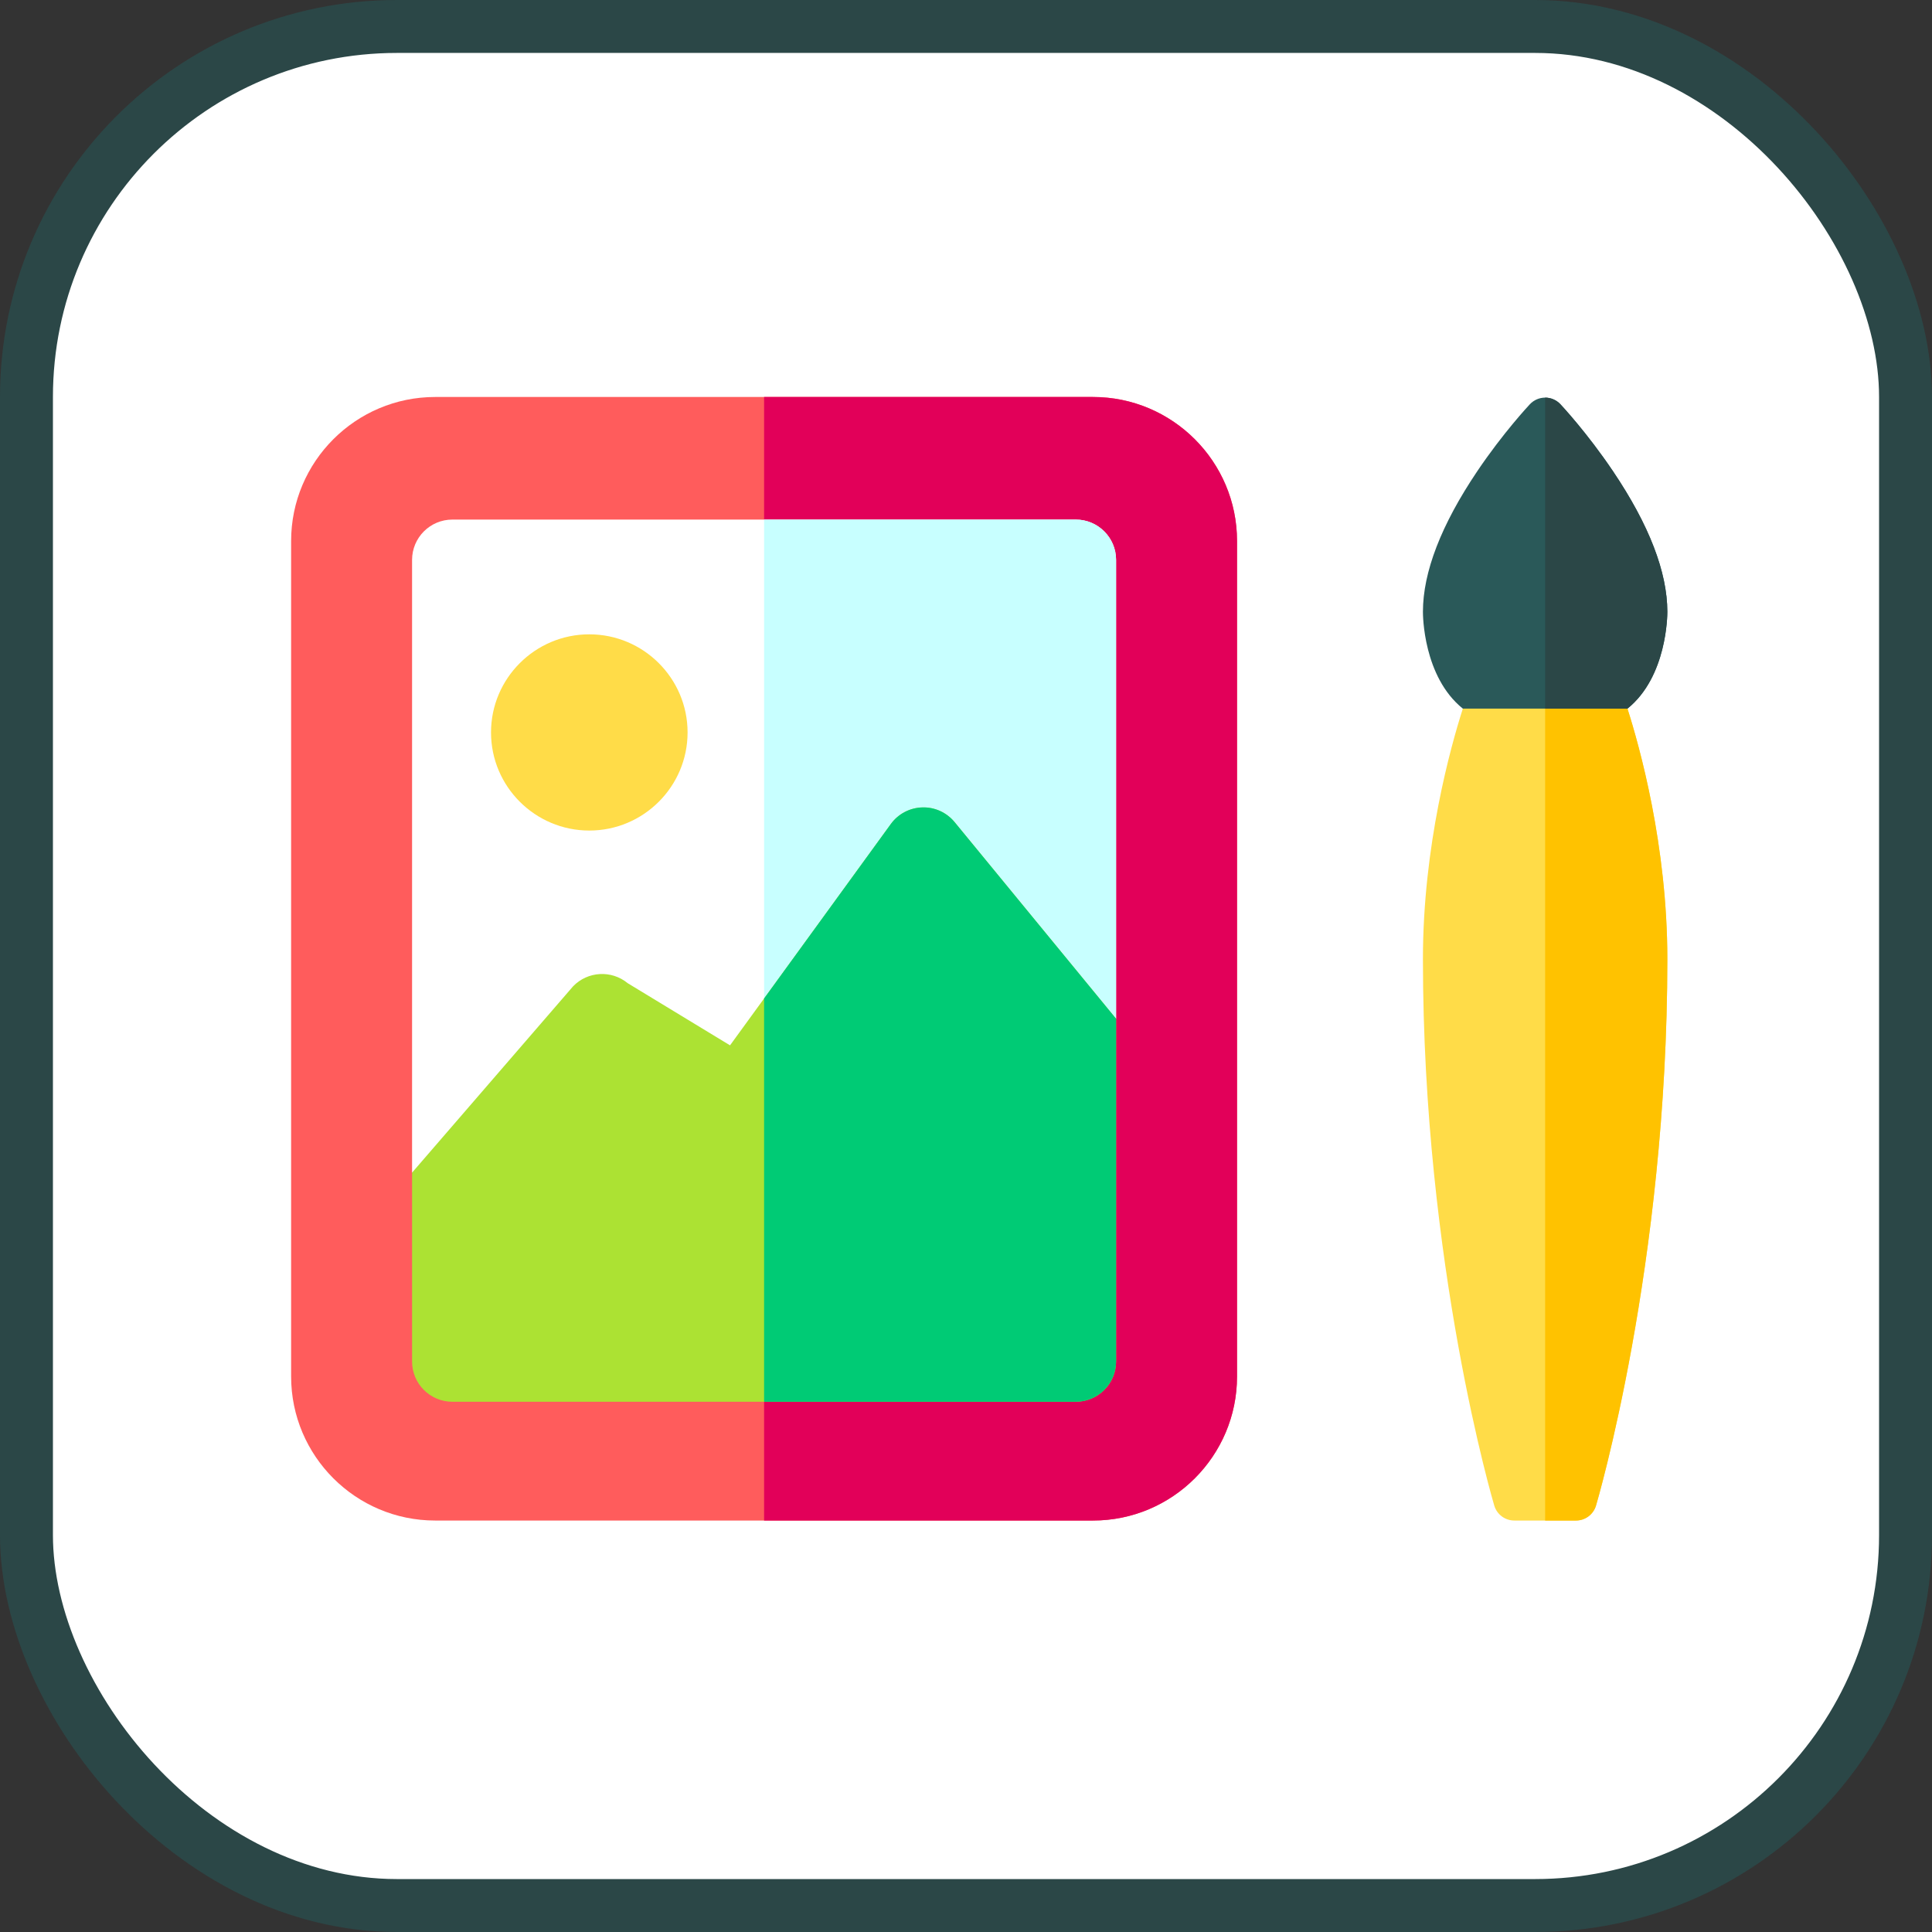
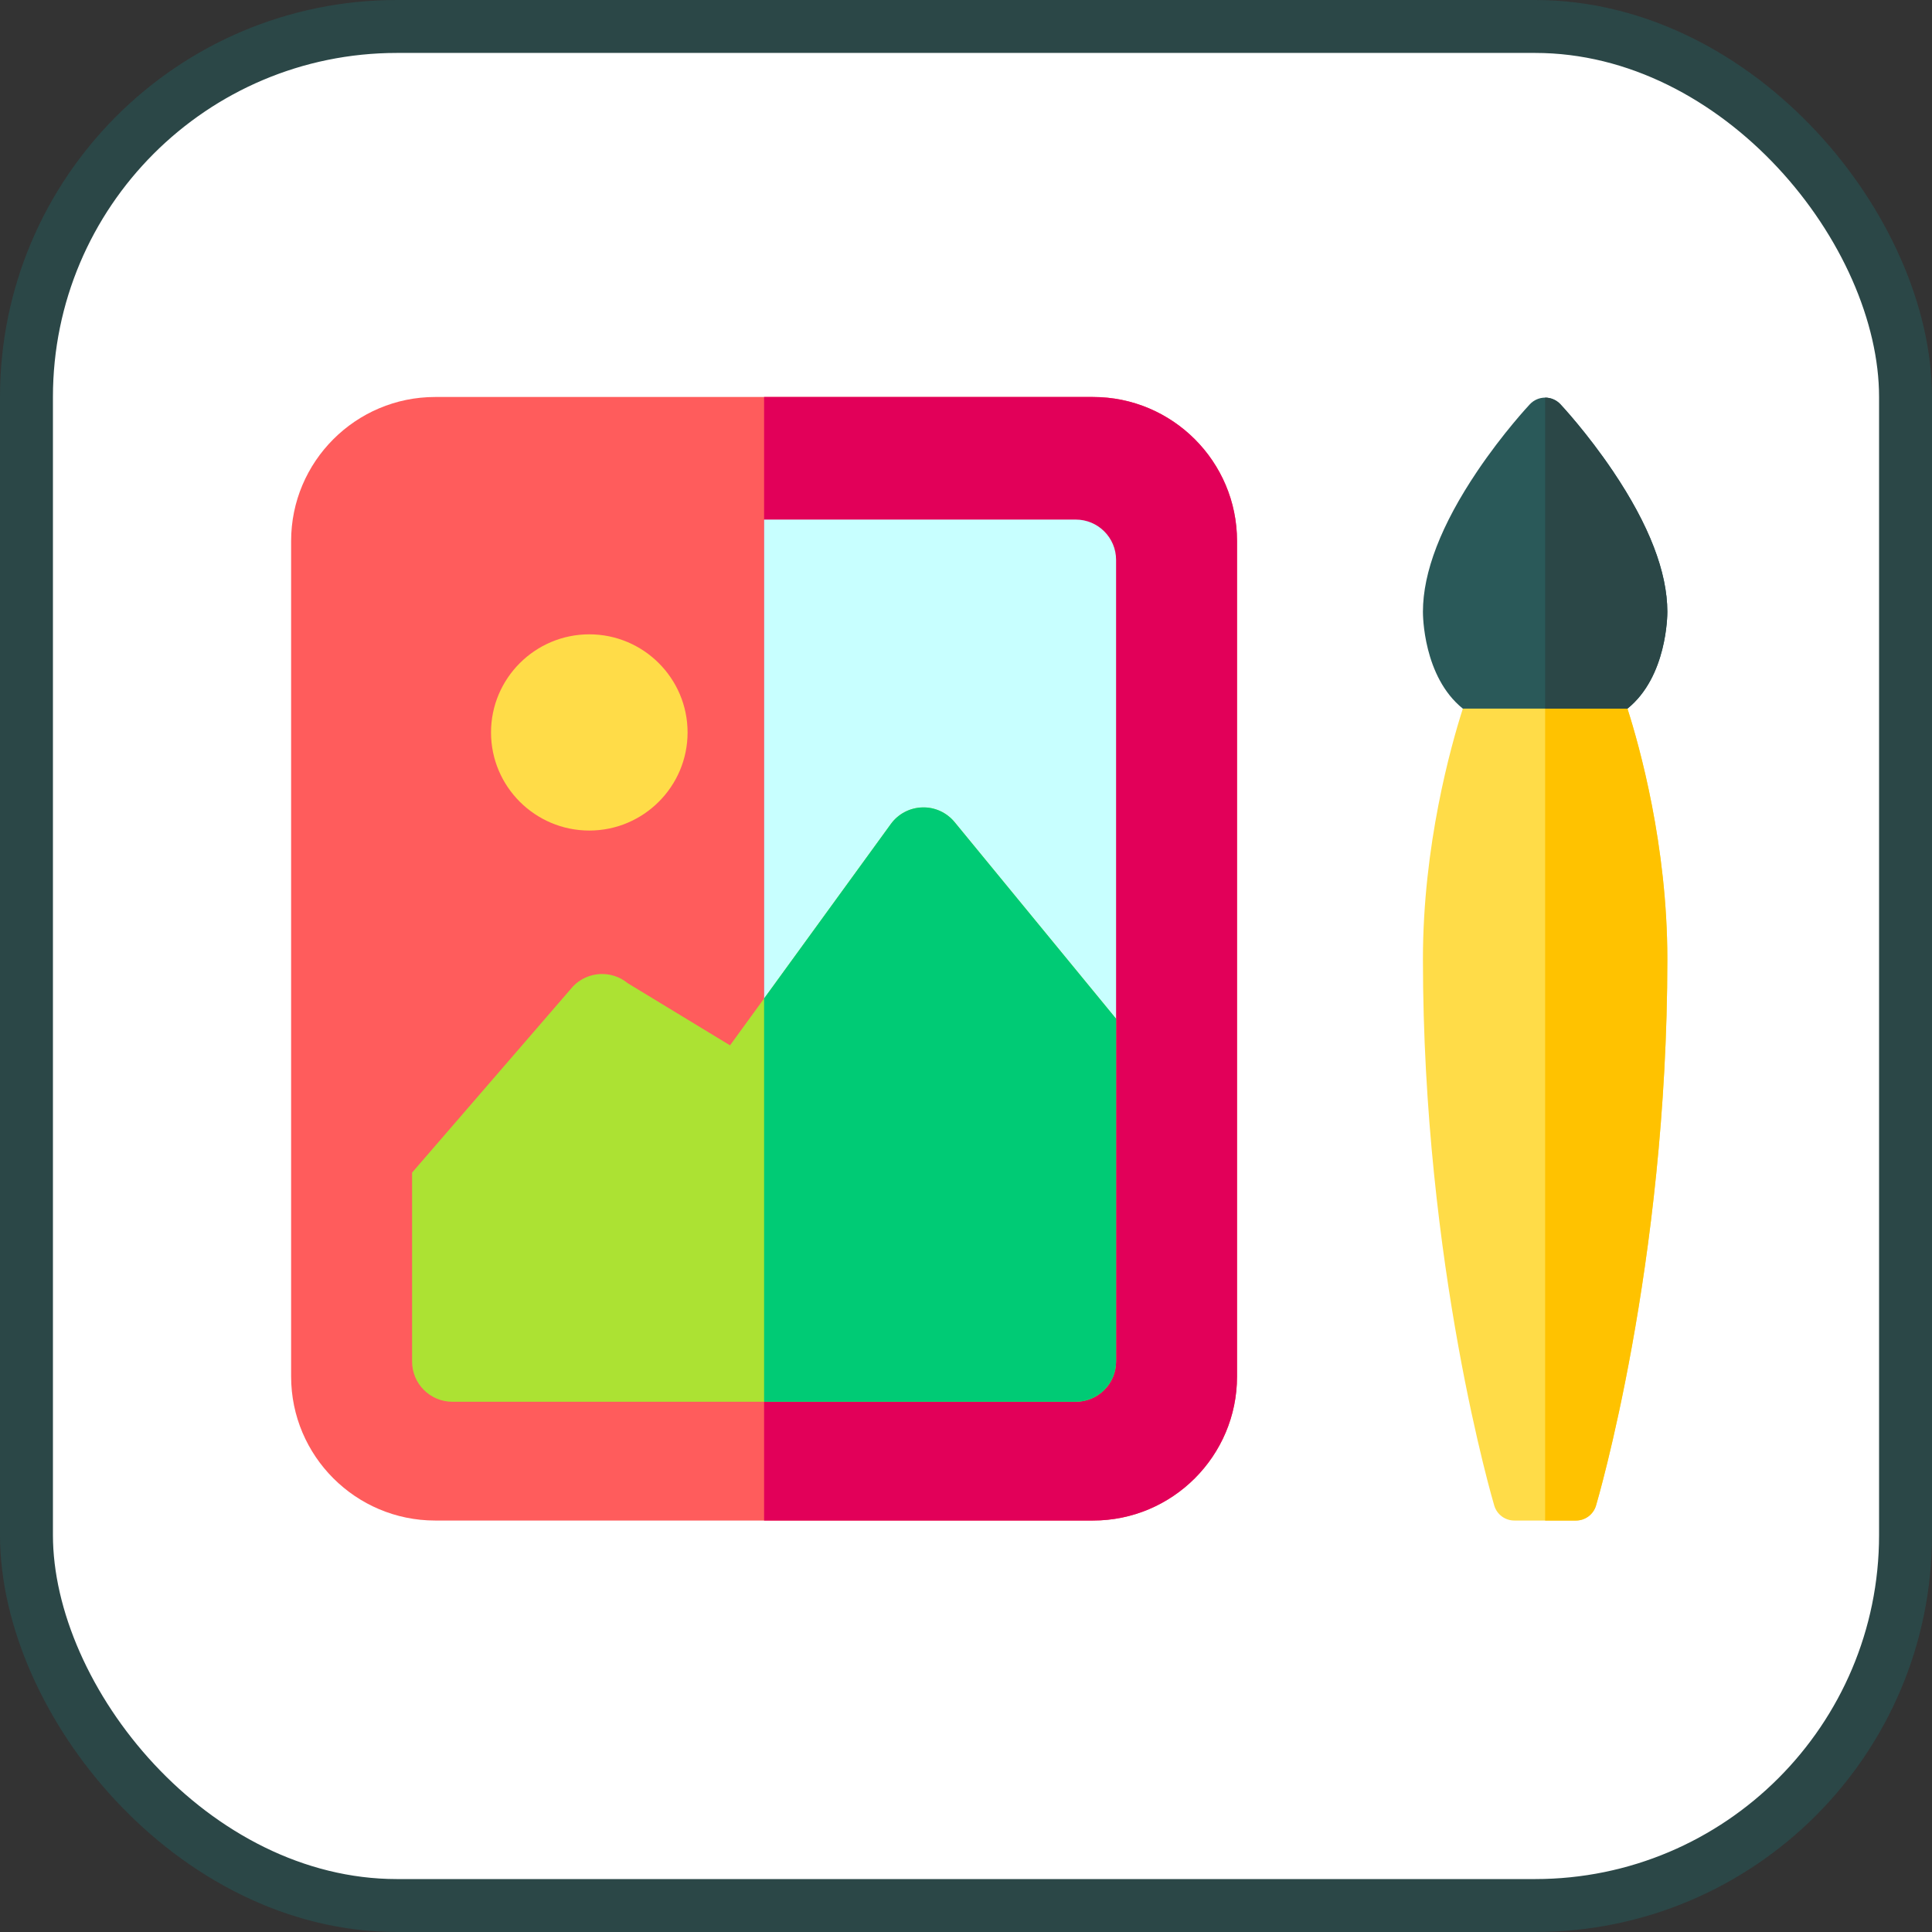
<svg xmlns="http://www.w3.org/2000/svg" width="800px" height="800px" viewBox="0 0 73 73" version="1.1">
  <rect x="0" y="0" width="73" height="73" fill="#333333" stroke="none" />
  <title>progressive-webapps/rendering-performance/requestanimationframe</title>
  <desc>Created with Sketch.</desc>
  <defs>

</defs>
  <g id="progressive-webapps/rendering-performance/requestanimationframe" stroke="none" stroke-width="1" fill="none" fill-rule="evenodd">
    <g id="container" transform="translate(2, 2)" fill="#FFFFFF" fill-rule="nonzero" stroke="#2B4747" stroke-width="2">
      <rect id="mask" x="-1" y="-1" width="71" height="71" rx="14">

</rect>
    </g>
    <g id="art" transform="translate(11, 15)" fill-rule="nonzero">
      <path d="M35.741,5.441 L35.741,37.012 C35.741,40.013 33.3,42.453 30.299,42.453 L5.442,42.453 C2.441,42.453 -2.84217094e-14,40.013 -2.84217094e-14,37.012 L-2.84217094e-14,5.441 C-2.84217094e-14,2.441 2.441,0 5.442,0 L30.299,0 C33.3,0 35.741,2.441 35.741,5.441 Z" id="Shape" fill="#FF5C5C">

</path>
      <path d="M35.741,5.441 L35.741,37.012 C35.741,40.013 33.3,42.453 30.299,42.453 L17.871,42.453 L17.871,0 L30.299,0 C33.3,0 35.741,2.441 35.741,5.441 Z" id="Shape" fill="#E20059">
- 
- </path>
-       <path d="M31.171,6.156 L31.171,23.493 L17.871,26.4 L4.57,29.307 L4.57,6.156 C4.57,5.315 5.252,4.632 6.094,4.632 L29.647,4.632 C30.489,4.632 31.171,5.315 31.171,6.156 Z" id="Shape" fill="#FFFFFF">

</path>
      <path d="M31.171,6.156 L31.171,23.493 L17.871,26.4 L17.871,4.632 L29.647,4.632 C30.489,4.632 31.171,5.315 31.171,6.156 Z" id="Shape" fill="#C8FFFF">

</path>
      <path d="M31.171,23.493 L31.171,36.442 C31.171,37.284 30.489,37.965 29.647,37.965 L6.094,37.965 C5.252,37.965 4.57,37.284 4.57,36.442 L4.57,29.307 L10.655,22.266 C11.207,21.696 12.105,21.645 12.718,22.15 L16.584,24.498 L17.871,22.727 L22.66,16.135 C22.937,15.753 23.375,15.522 23.847,15.508 C24.32,15.492 24.77,15.7 25.07,16.064 L31.171,23.493 Z" id="Shape" fill="#ACE233">

</path>
      <path d="M11.266,8.968 C9.219,8.968 7.553,10.631 7.553,12.675 C7.553,14.719 9.219,16.382 11.266,16.382 C13.314,16.382 14.98,14.719 14.98,12.675 C14.98,10.631 13.314,8.968 11.266,8.968 Z" id="Shape" fill="#FFDC48">

</path>
      <path d="M52,21.239 C52,32.808 49.33,41.802 49.304,41.891 C49.203,42.225 48.896,42.453 48.547,42.453 L46.218,42.453 C45.869,42.453 45.562,42.225 45.461,41.891 C45.435,41.802 42.765,32.808 42.765,21.239 C42.765,16.948 43.816,13.201 44.273,11.775 L47.382,7.713 L50.493,11.775 C50.949,13.201 52,16.949 52,21.239 Z" id="Shape" fill="#FFDC48">

</path>
      <path d="M52,21.239 C52,32.808 49.33,41.802 49.304,41.891 C49.203,42.225 48.896,42.453 48.547,42.453 L47.382,42.453 L47.382,7.713 L50.493,11.775 C50.949,13.201 52,16.949 52,21.239 Z" id="Shape" fill="#FFC200">

</path>
      <path d="M31.171,23.493 L31.171,36.442 C31.171,37.284 30.489,37.965 29.647,37.965 L17.871,37.965 L17.871,22.727 L22.66,16.135 C22.937,15.753 23.375,15.522 23.847,15.508 C24.32,15.492 24.77,15.7 25.07,16.064 L31.171,23.493 Z" id="Shape" fill="#00CB75">

</path>
      <path d="M52,8.117 C52,8.242 51.989,10.572 50.493,11.775 L44.273,11.775 C42.771,10.568 42.764,8.227 42.765,8.116 C42.765,6.618 43.454,4.831 44.813,2.812 C45.794,1.354 46.766,0.317 46.807,0.273 C46.956,0.115 47.165,0.024 47.382,0.024 C47.6,0.024 47.809,0.115 47.958,0.273 C47.999,0.317 48.97,1.354 49.951,2.812 C51.31,4.83 51.999,6.615 52,8.117 Z" id="Shape" fill="#2A5959">

</path>
      <path d="M52,8.117 C52,8.242 51.989,10.572 50.493,11.775 L47.382,11.775 L47.382,0.024 C47.601,0.024 47.809,0.115 47.958,0.273 C47.999,0.317 48.97,1.354 49.951,2.812 C51.31,4.83 51.999,6.615 52,8.117 Z" id="Shape" fill="#2B4747">

</path>
    </g>
  </g>
</svg>